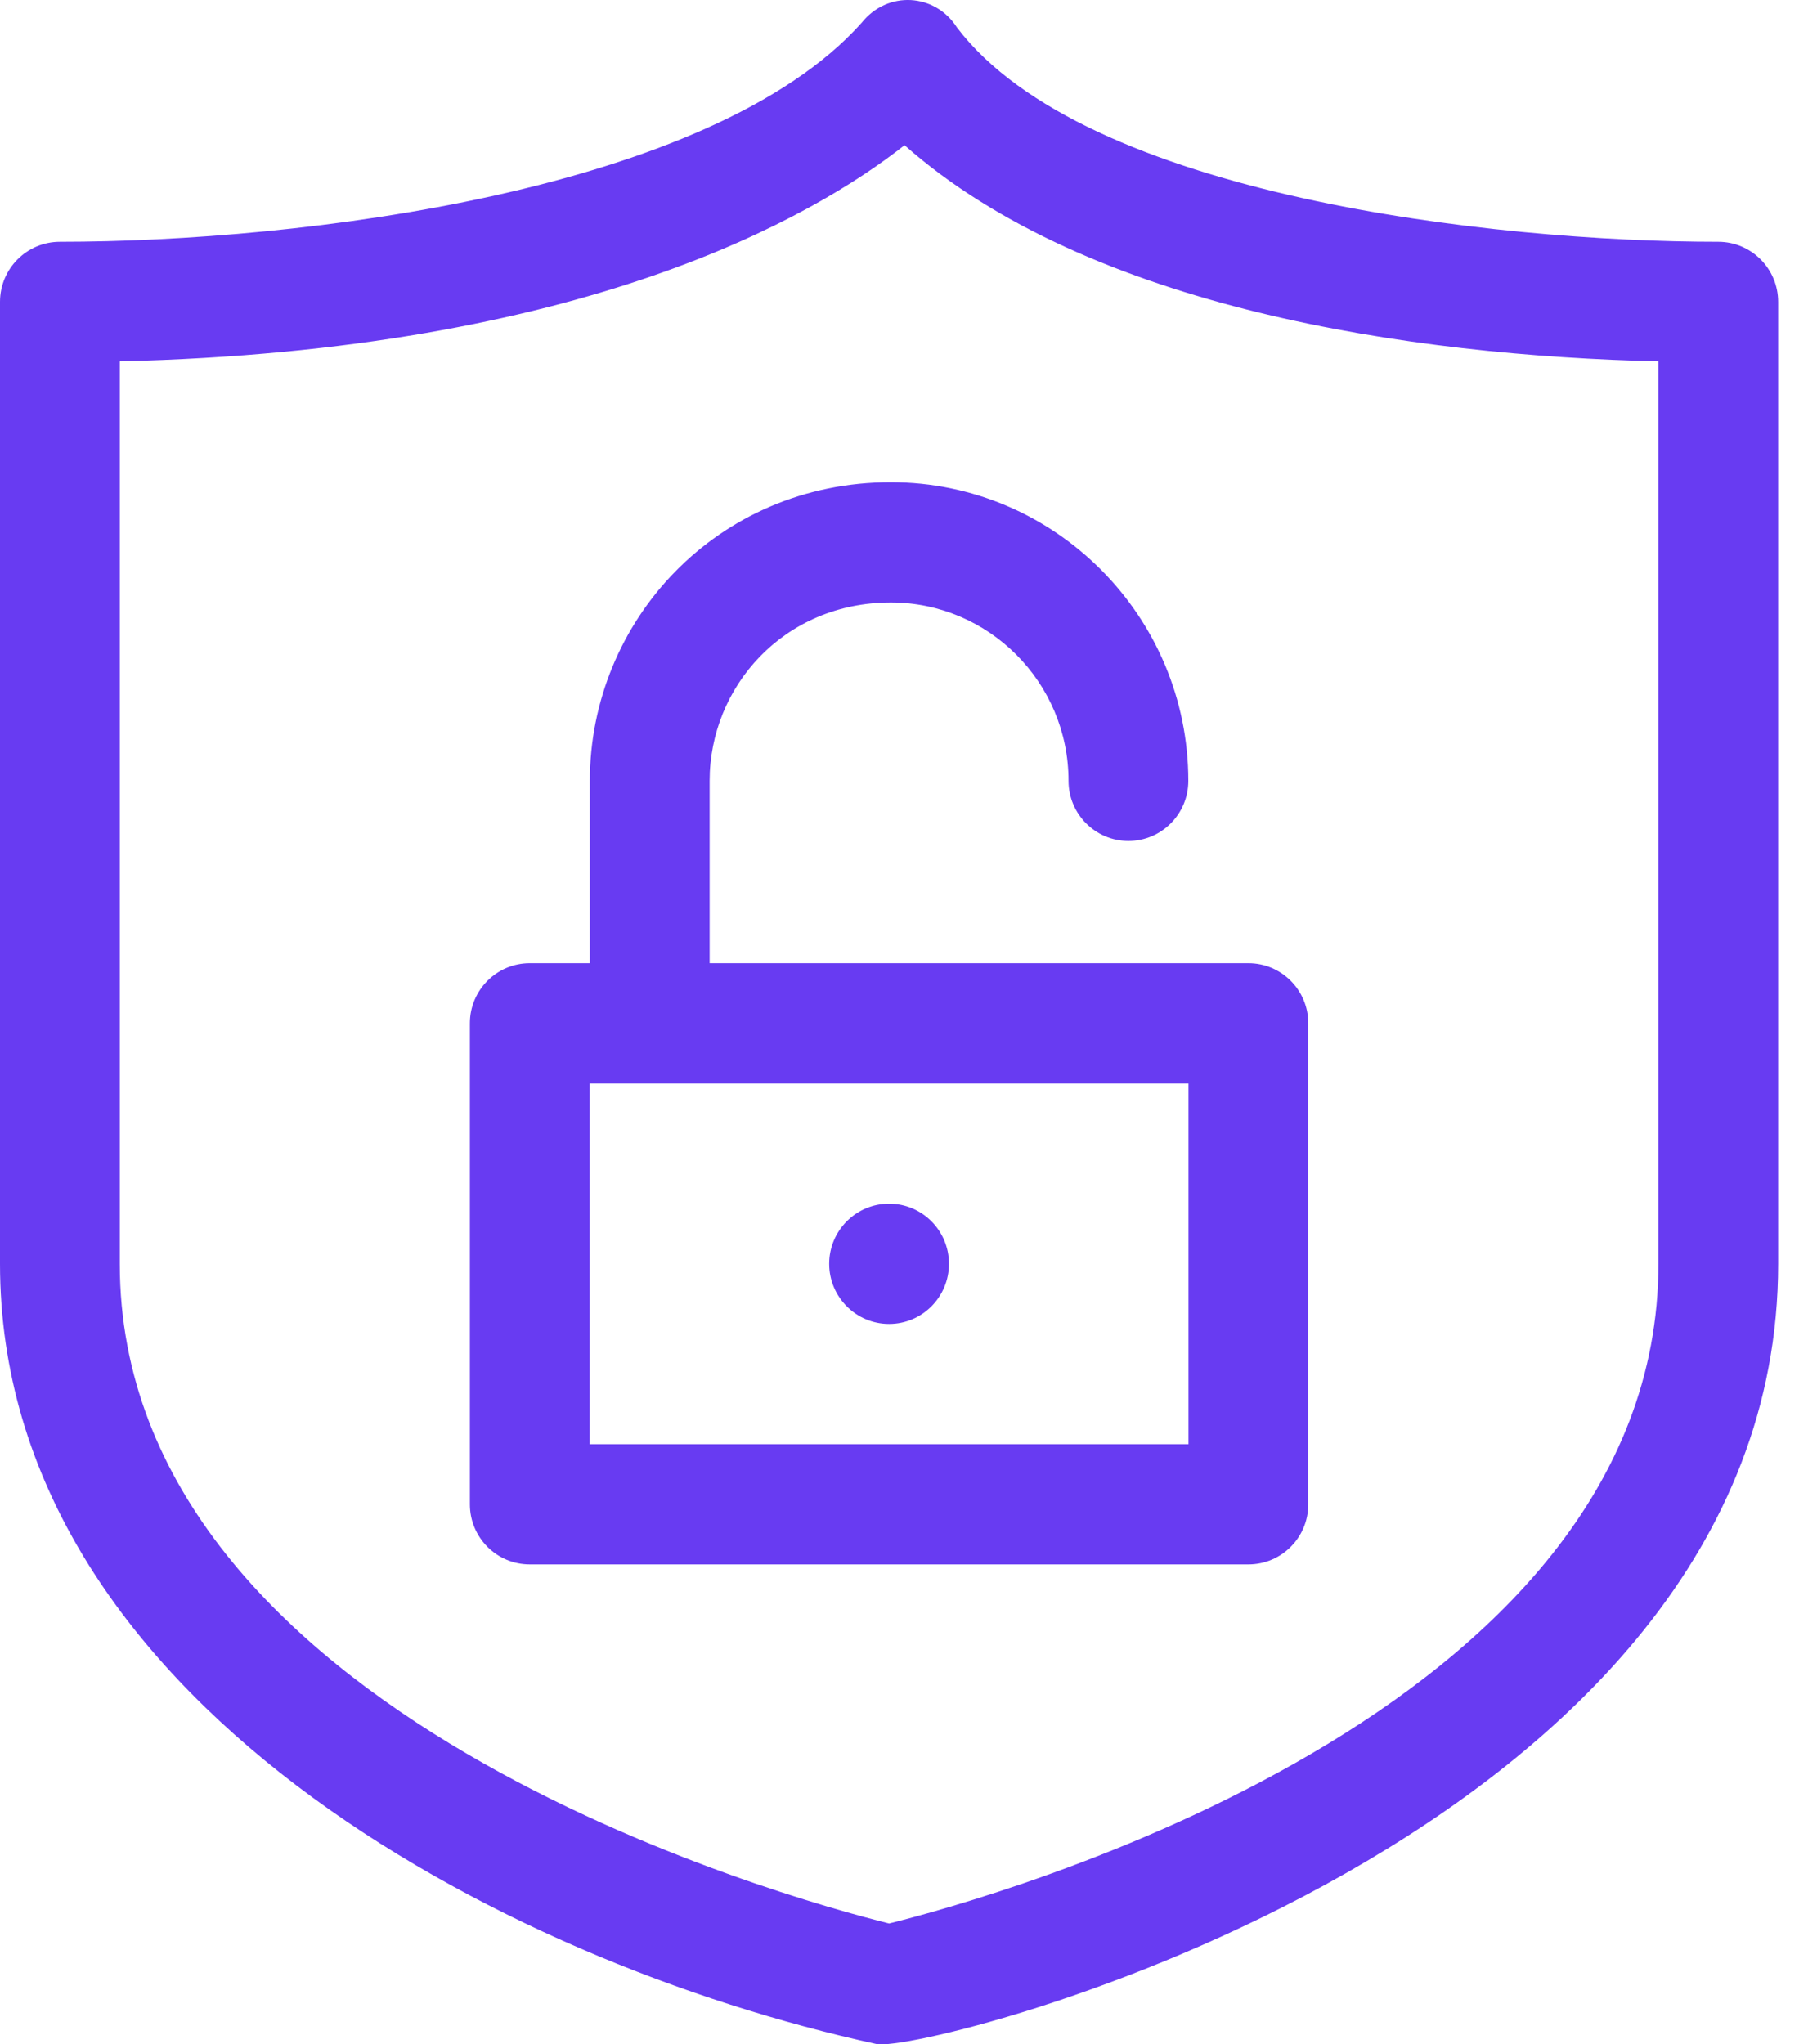
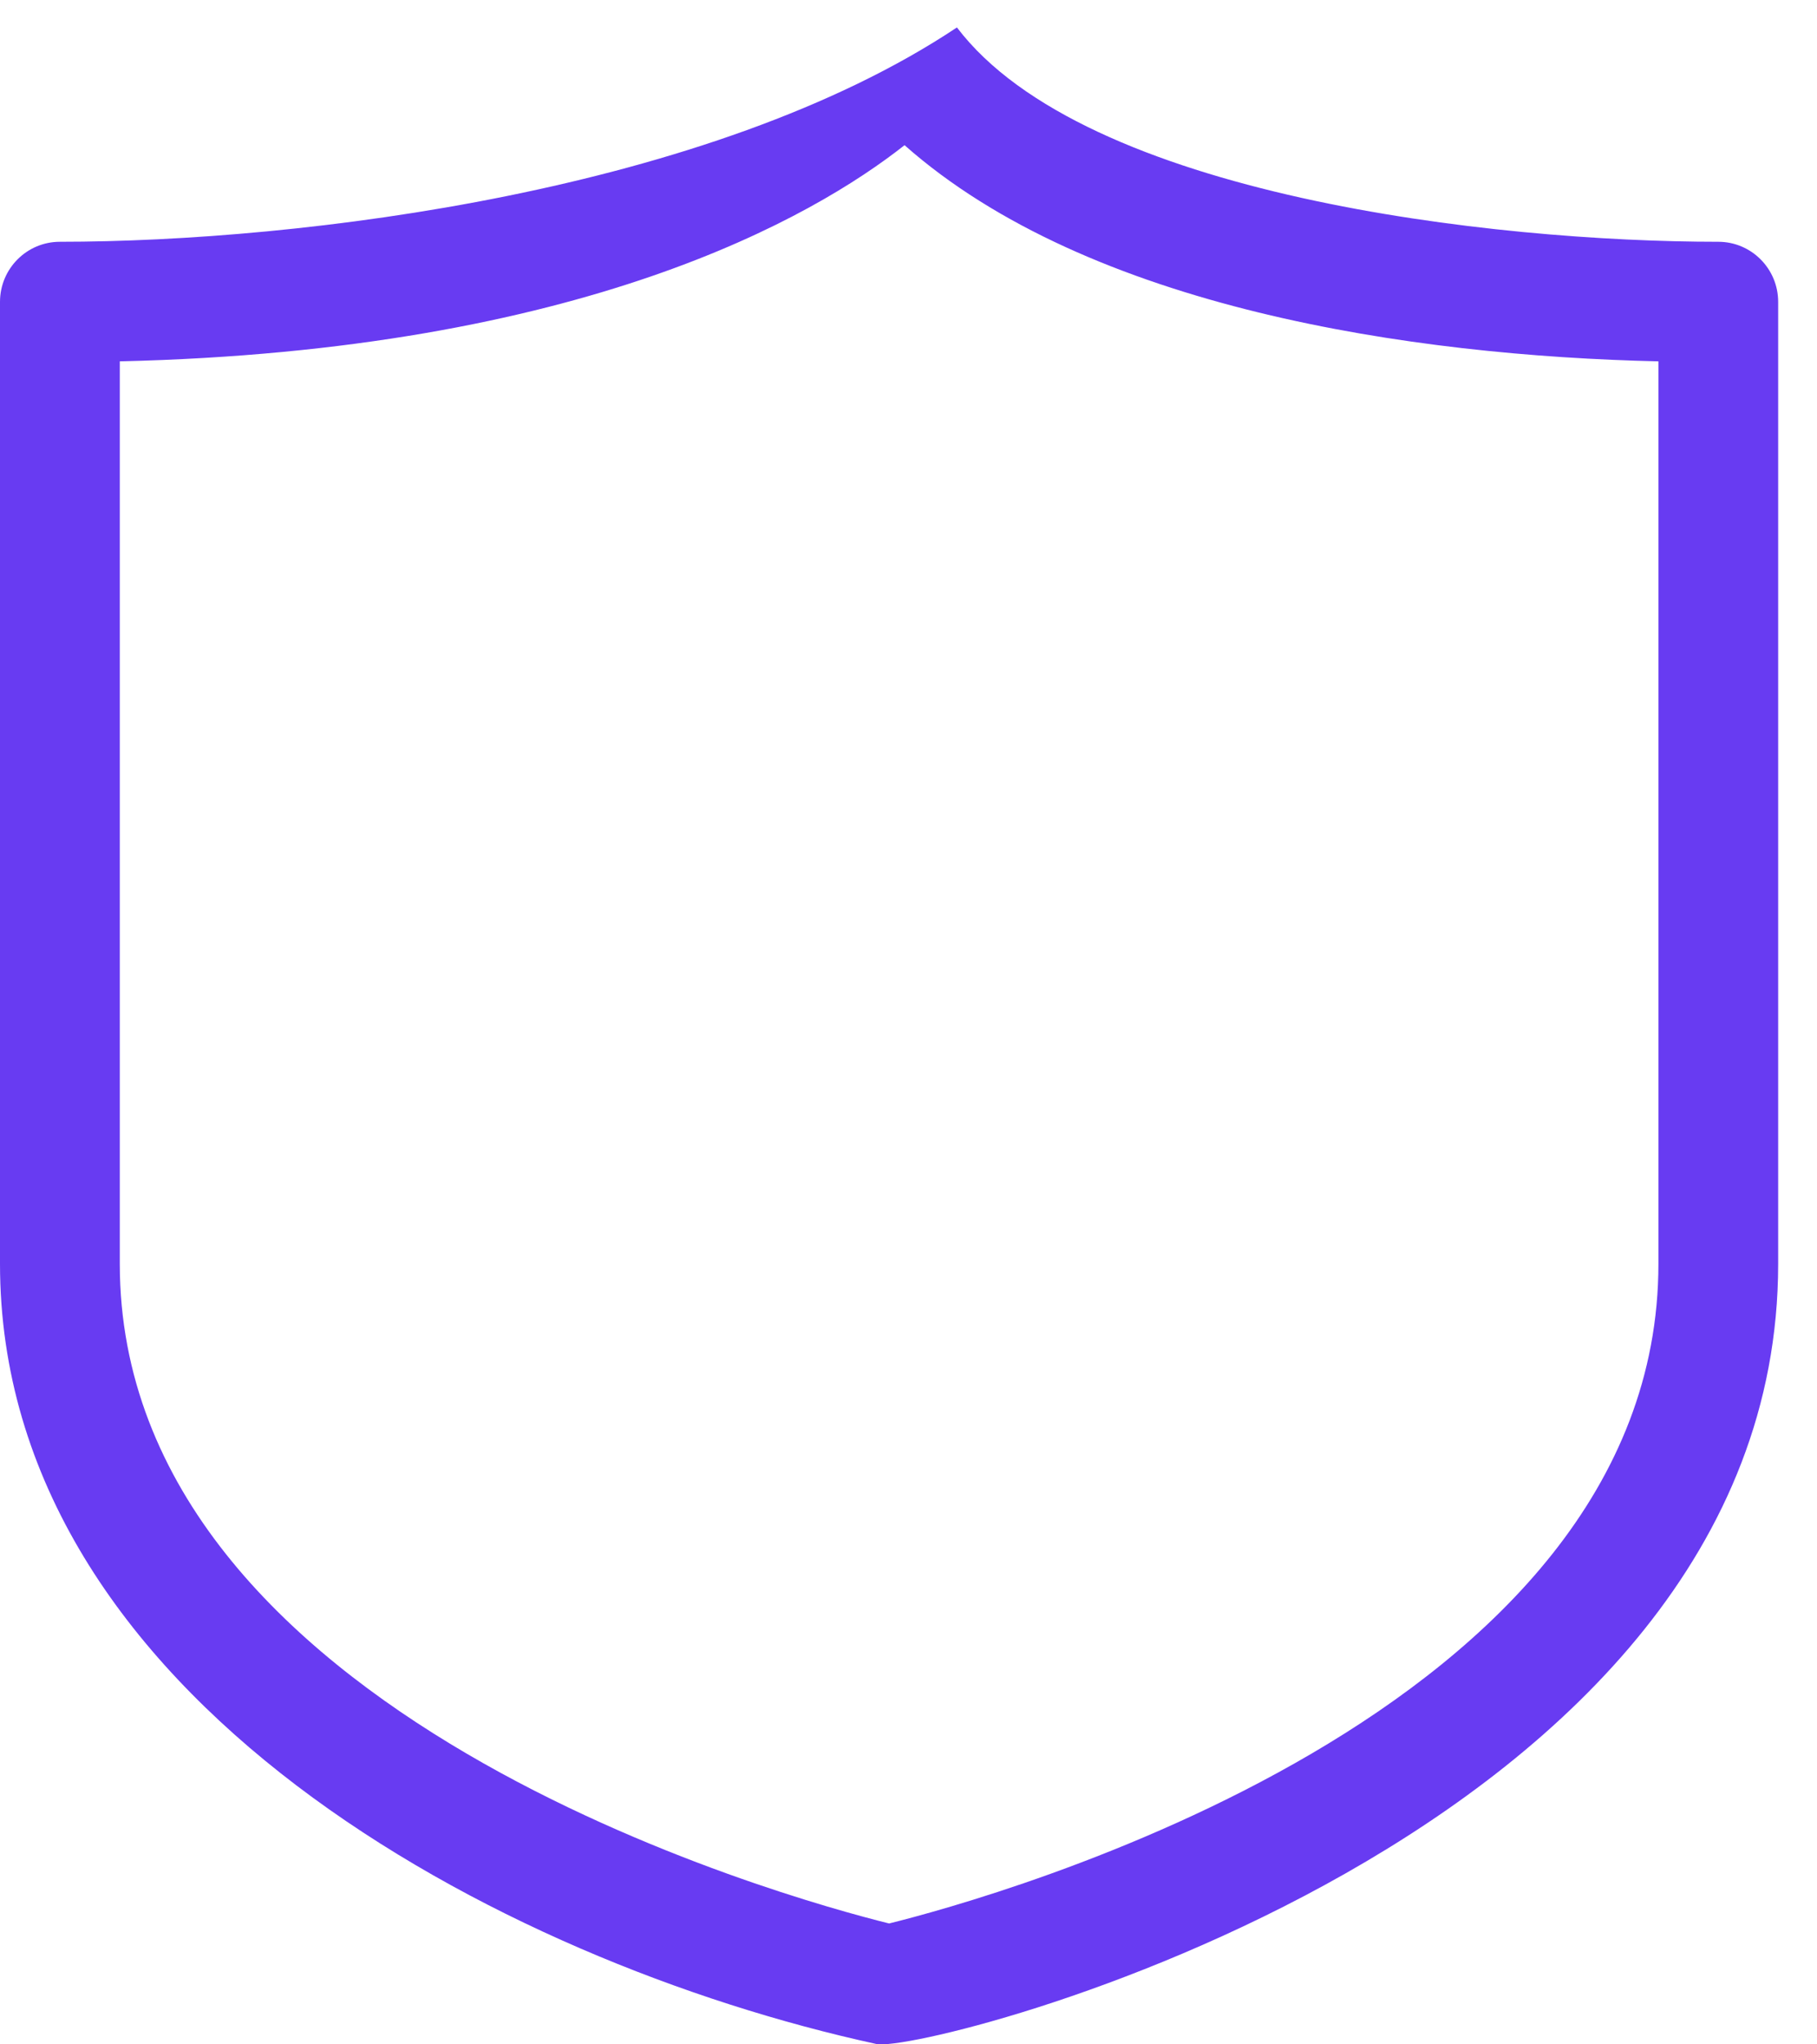
<svg xmlns="http://www.w3.org/2000/svg" width="40" height="45" viewBox="0 0 40 45" fill="none">
-   <path d="M37.827 5.322C32.882 5.322 23.885 4.315 21.066 0.604C20.587 -0.149 19.539 -0.216 18.967 0.503C15.649 4.213 6.63 5.322 1.318 5.322C0.59 5.322 0 5.914 0 6.645V27.819C0 37.355 10.977 43.181 19.293 44.992C20.367 45.225 39.145 40.469 39.145 27.819V6.645C39.145 5.915 38.555 5.322 37.827 5.322ZM36.509 27.819C36.509 37.757 21.8 41.786 19.573 42.339C17.345 41.786 2.637 37.757 2.637 27.819V7.954C12.817 7.718 17.894 4.786 19.913 3.196C23.98 6.793 31.092 7.831 36.509 7.954V27.819Z" fill="#683BF2" />
-   <path d="M12.985 17.188V21.202H11.662C10.934 21.202 10.344 21.795 10.344 22.525V33.112C10.344 33.843 10.934 34.435 11.662 34.435H27.483C28.211 34.435 28.801 33.843 28.801 33.112V22.525C28.801 21.795 28.211 21.202 27.483 21.202H15.622V17.188C15.622 15.12 17.251 13.262 19.612 13.262C21.769 13.262 23.523 15.023 23.523 17.188C23.523 17.918 24.114 18.511 24.842 18.511C25.57 18.511 26.16 17.918 26.16 17.188C26.16 13.564 23.223 10.615 19.612 10.615C15.774 10.615 12.985 13.683 12.985 17.188ZM26.164 31.789H12.981V23.849H26.164V31.789Z" fill="#683BF2" />
-   <path d="M20.891 27.819C20.891 27.088 20.301 26.495 19.573 26.495C18.845 26.495 18.254 27.088 18.254 27.819C18.254 28.549 18.845 29.142 19.573 29.142C20.301 29.142 20.891 28.549 20.891 27.819Z" fill="#683BF2" />
+   <path d="M37.827 5.322C32.882 5.322 23.885 4.315 21.066 0.604C15.649 4.213 6.63 5.322 1.318 5.322C0.59 5.322 0 5.914 0 6.645V27.819C0 37.355 10.977 43.181 19.293 44.992C20.367 45.225 39.145 40.469 39.145 27.819V6.645C39.145 5.915 38.555 5.322 37.827 5.322ZM36.509 27.819C36.509 37.757 21.8 41.786 19.573 42.339C17.345 41.786 2.637 37.757 2.637 27.819V7.954C12.817 7.718 17.894 4.786 19.913 3.196C23.98 6.793 31.092 7.831 36.509 7.954V27.819Z" fill="#683BF2" />
</svg>